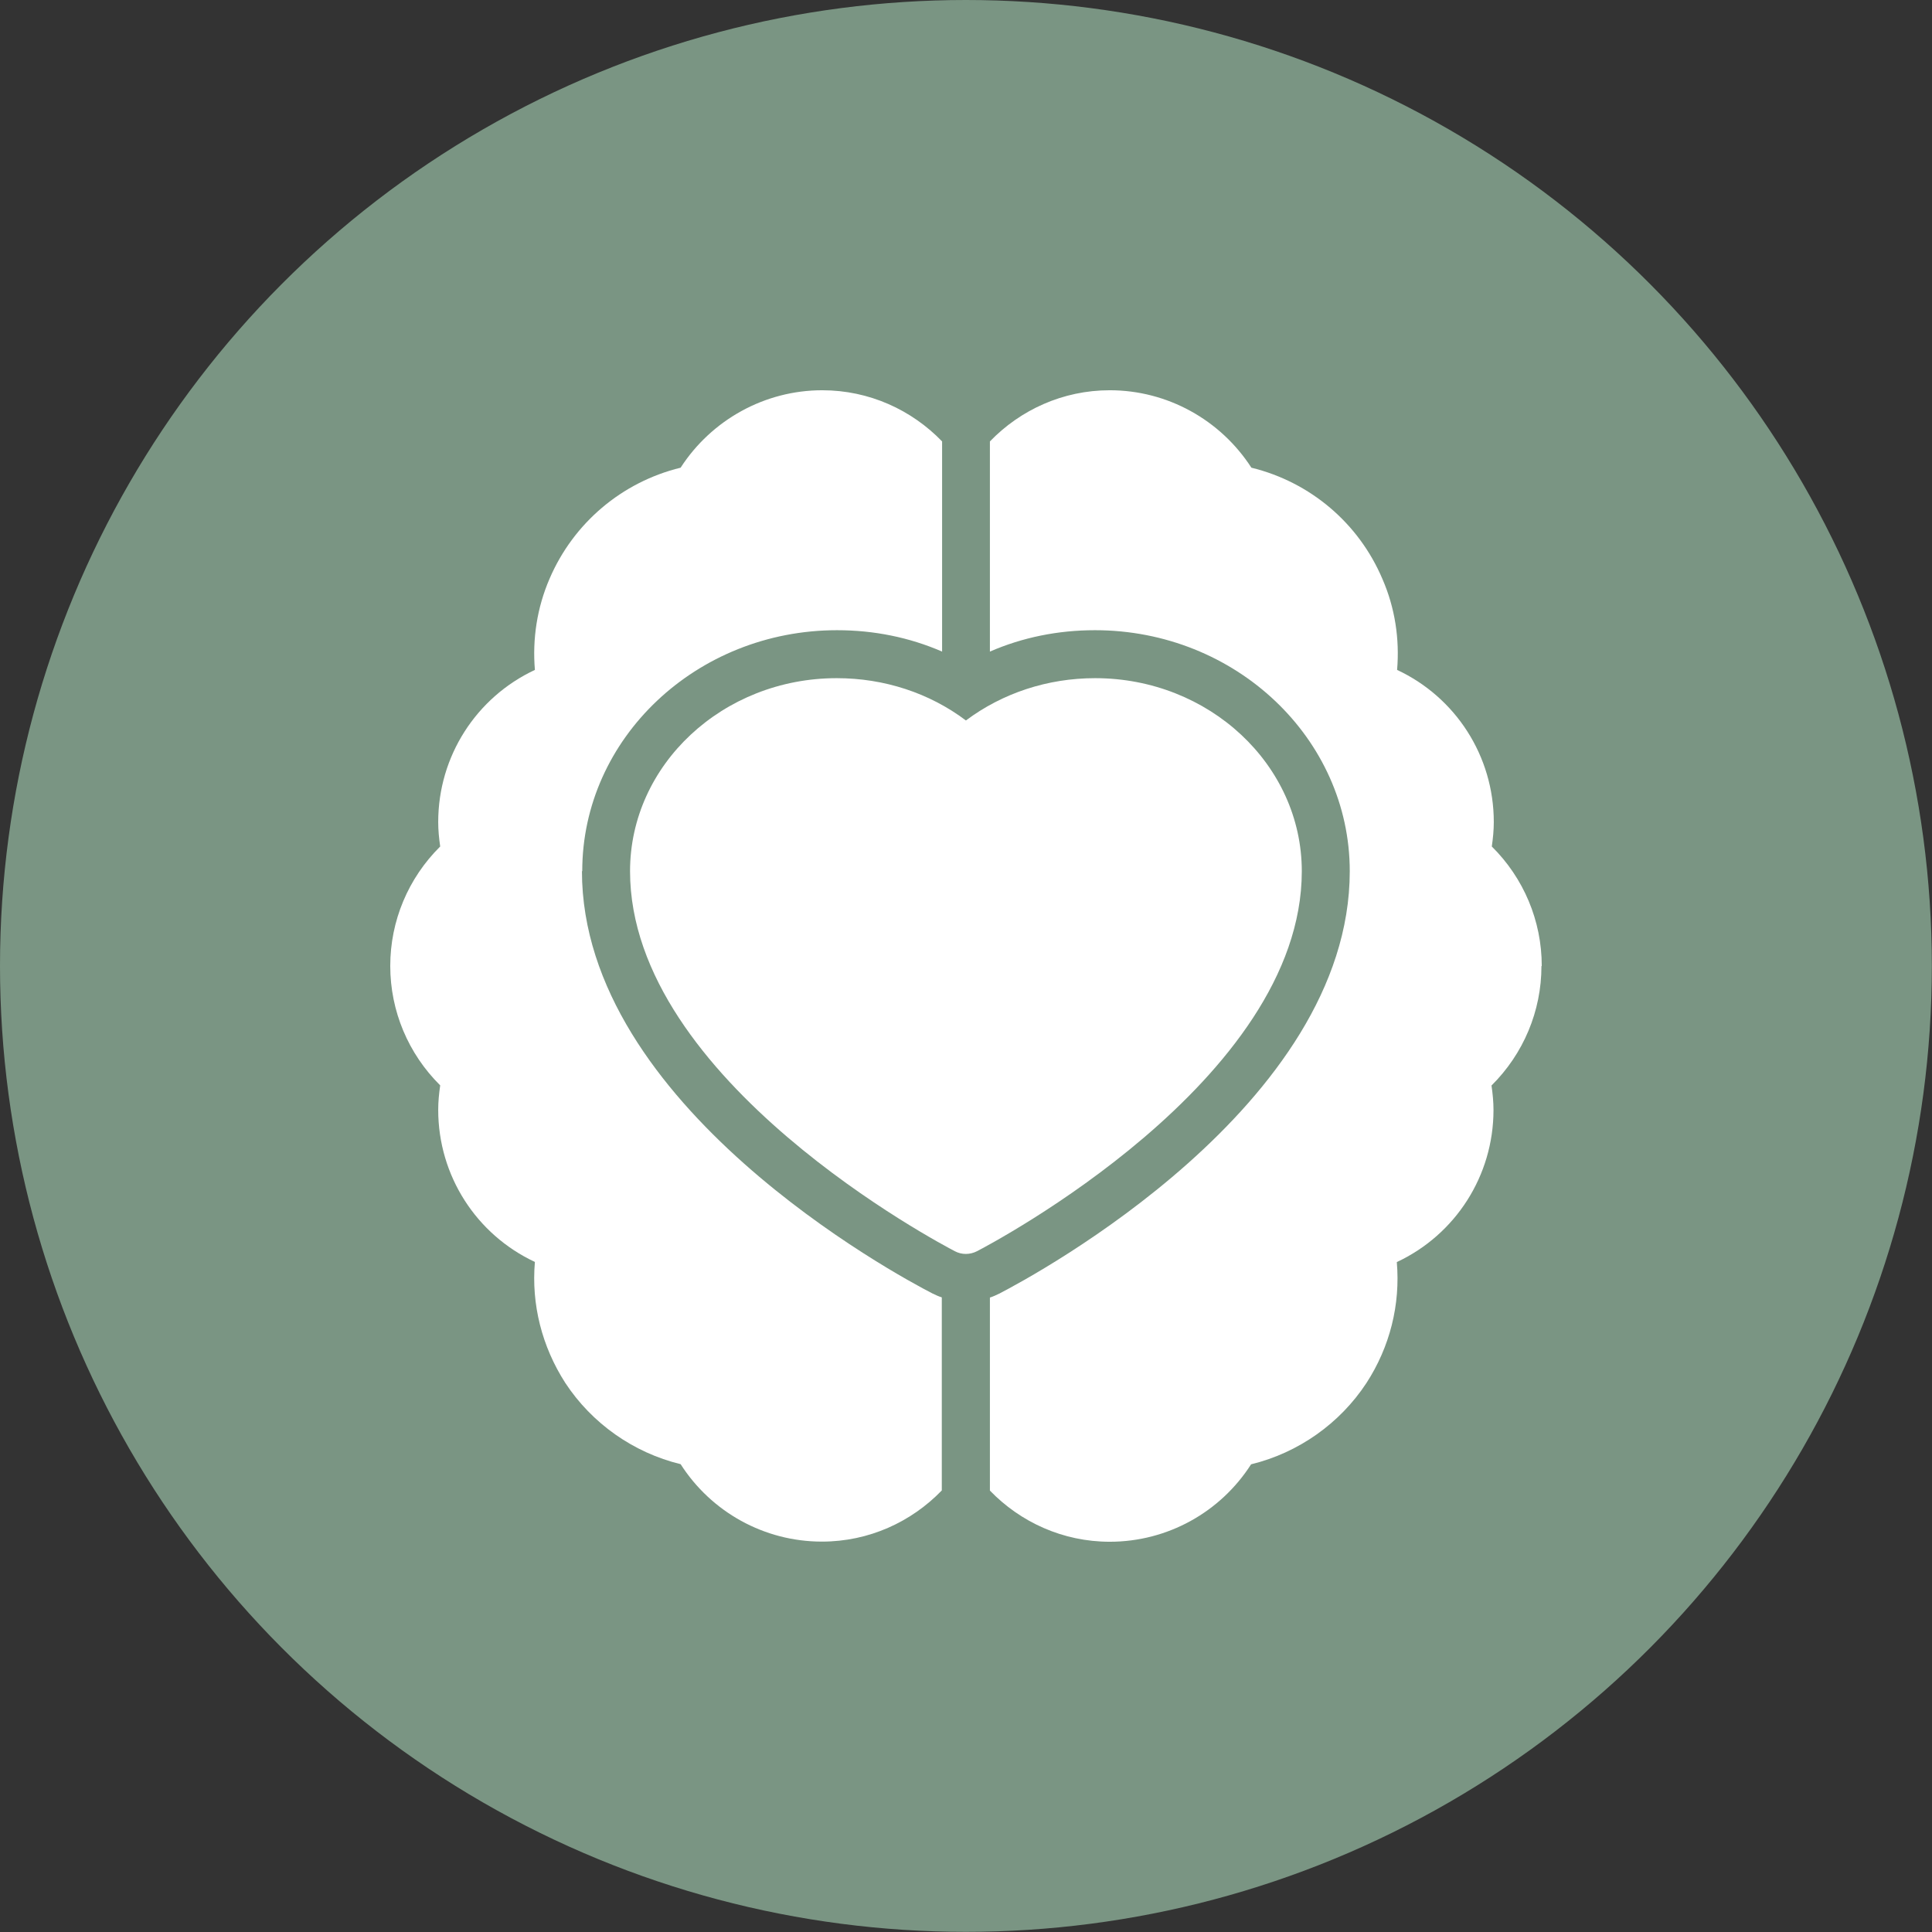
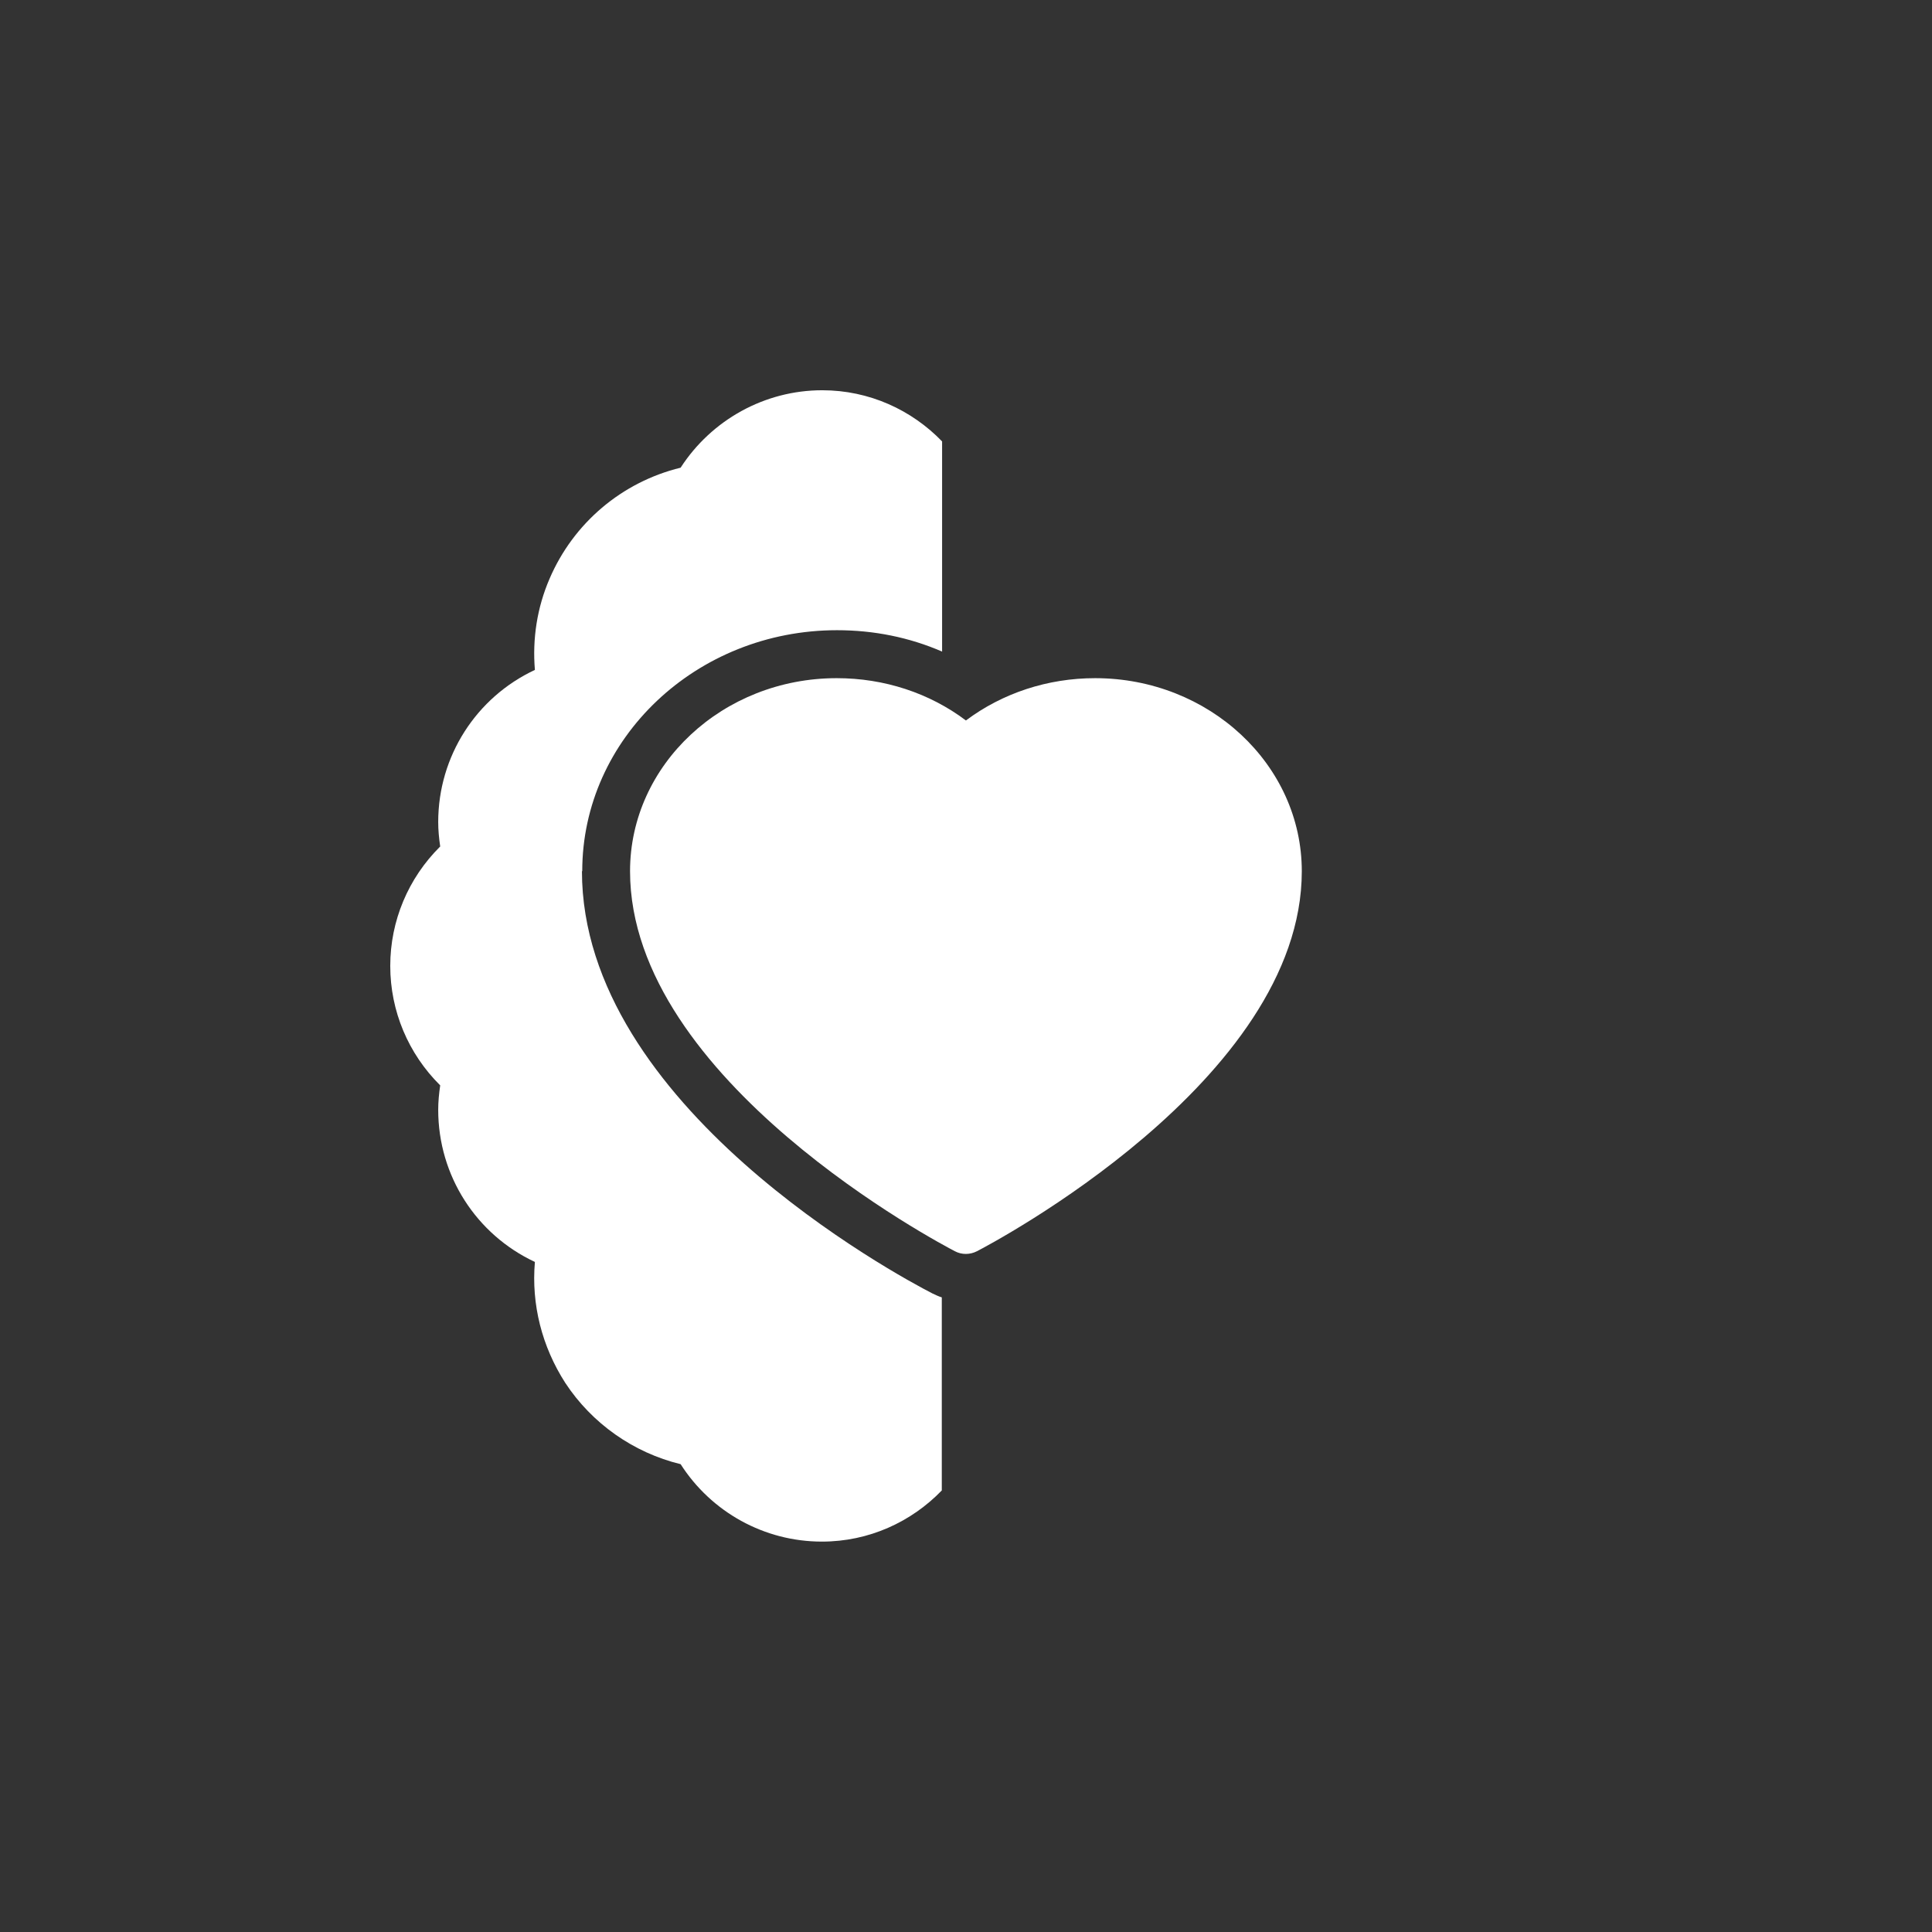
<svg xmlns="http://www.w3.org/2000/svg" id="Layer_1" data-name="Layer 1" viewBox="0 0 126.49 126.49">
  <rect x="0" y="0" width="126.49" height="126.49" fill="#333333" stroke="none" />
  <defs>
    <style> .cls-1 { fill: #7a9583; } .cls-1, .cls-2 { stroke-width: 0px; } .cls-2 { fill: #fff; } </style>
  </defs>
-   <circle class="cls-1" cx="63.24" cy="63.24" r="63.24" />
  <g>
    <path class="cls-2" d="m85.23,57.04c0-6.97-6.07-12.64-13.53-12.64-3.11,0-6.07.98-8.46,2.77-2.39-1.8-5.35-2.77-8.46-2.77-7.46,0-13.53,5.67-13.53,12.64,0,13.71,20.4,24.43,21.27,24.88.45.24.99.23,1.44,0,.87-.45,21.27-11.16,21.27-24.88Z" />
    <path class="cls-2" d="m38.12,57.04c0-8.7,7.48-15.78,16.68-15.78,2.42,0,4.74.47,6.88,1.4v-13.76c-1.99-2.06-4.77-3.35-7.85-3.35-3.75,0-7.24,1.93-9.27,5.07-3.85.94-7.02,3.63-8.58,7.27-.82,1.9-1.13,3.94-.96,5.97-3.83,1.79-6.33,5.64-6.33,9.96,0,.52.05,1.05.13,1.6-2.09,2.07-3.27,4.87-3.27,7.82s1.18,5.75,3.27,7.82c-.08.55-.13,1.08-.13,1.6,0,4.32,2.5,8.17,6.33,9.96-.24,2.78.46,5.54,1.99,7.92,1.74,2.65,4.46,4.57,7.55,5.32,2.01,3.14,5.48,5.07,9.25,5.07,3.08,0,5.86-1.29,7.85-3.35v-12.64c-.2-.06-.41-.16-.6-.25-2.36-1.21-22.96-12.31-22.96-27.66Z" />
-     <path class="cls-2" d="m100.94,63.24c0-2.95-1.18-5.75-3.27-7.82.08-.55.13-1.08.13-1.6,0-4.32-2.5-8.17-6.33-9.96.17-2.03-.14-4.07-.96-5.95-1.55-3.66-4.73-6.35-8.58-7.29-2.03-3.14-5.51-5.07-9.27-5.07-3.08,0-5.86,1.29-7.85,3.35v13.76c2.14-.93,4.46-1.4,6.88-1.4,9.2,0,16.68,7.08,16.68,15.78,0,15.34-20.61,26.45-22.96,27.66-.19.09-.39.19-.6.25v12.64c1.99,2.06,4.77,3.35,7.85,3.35,3.77,0,7.24-1.93,9.25-5.07,3.09-.75,5.81-2.67,7.55-5.32,1.54-2.37,2.23-5.14,1.99-7.92,3.83-1.79,6.33-5.64,6.33-9.96,0-.52-.05-1.05-.13-1.6,2.09-2.07,3.27-4.87,3.27-7.82Z" />
  </g>
</svg>